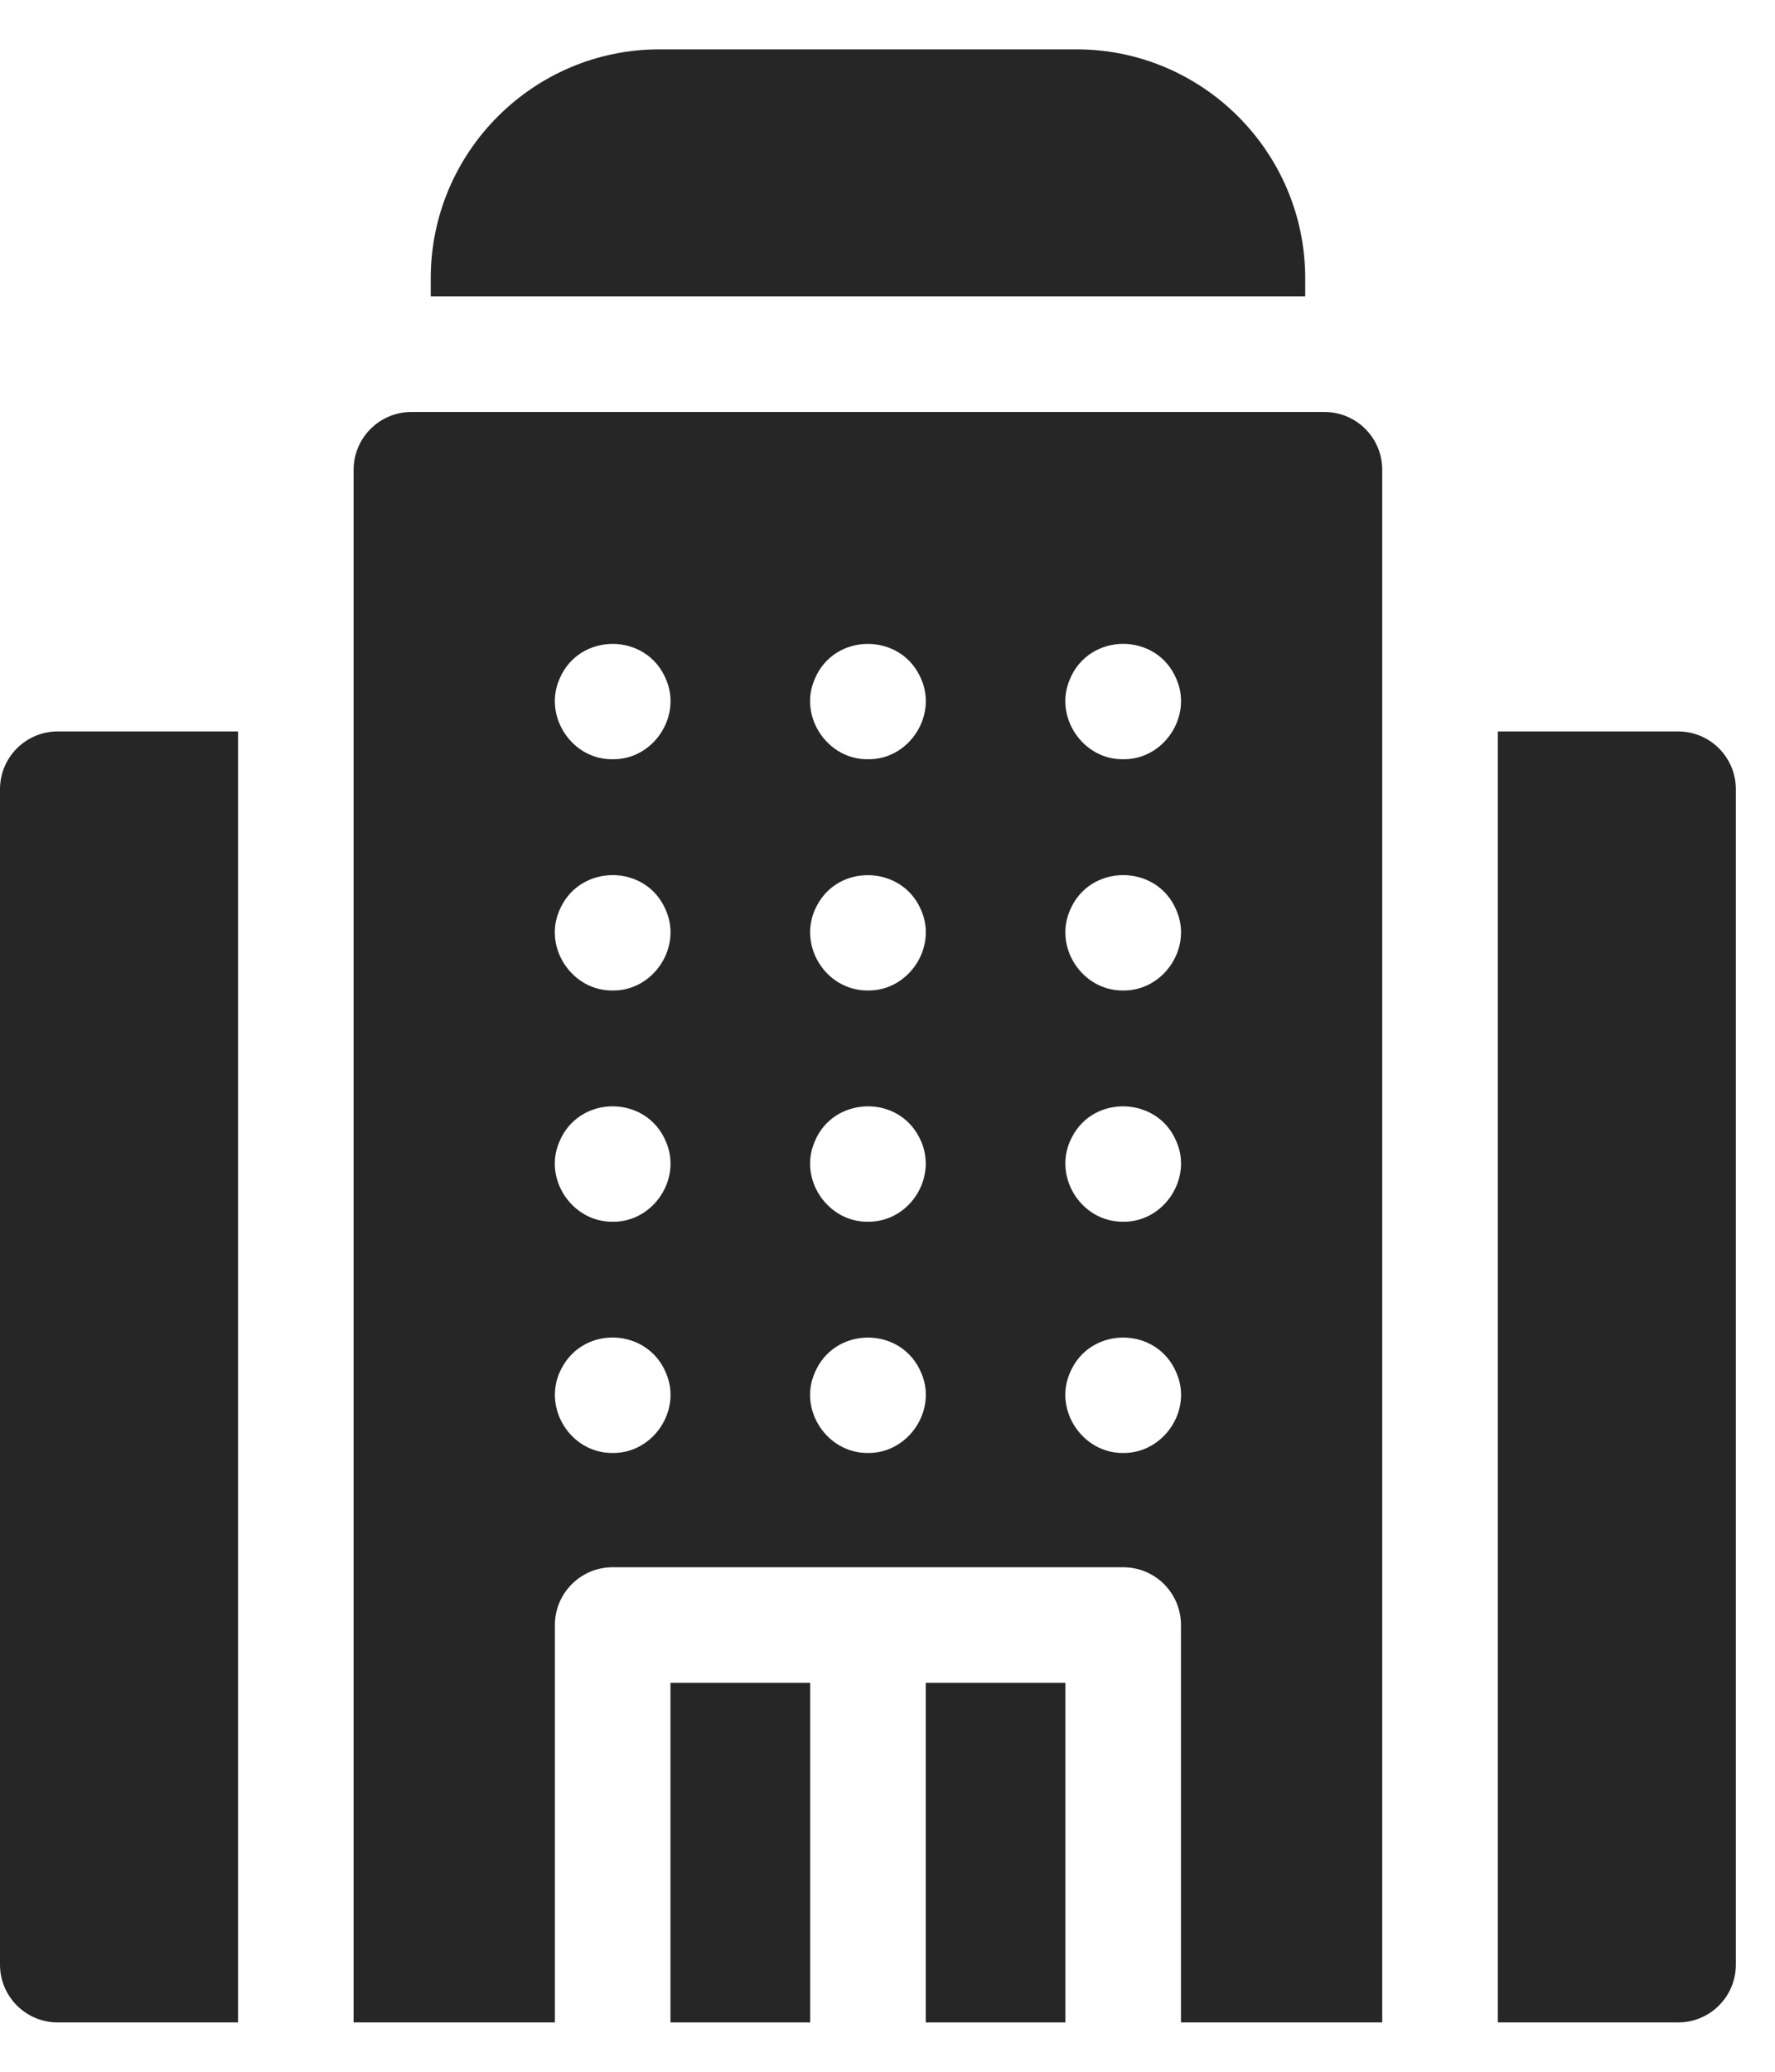
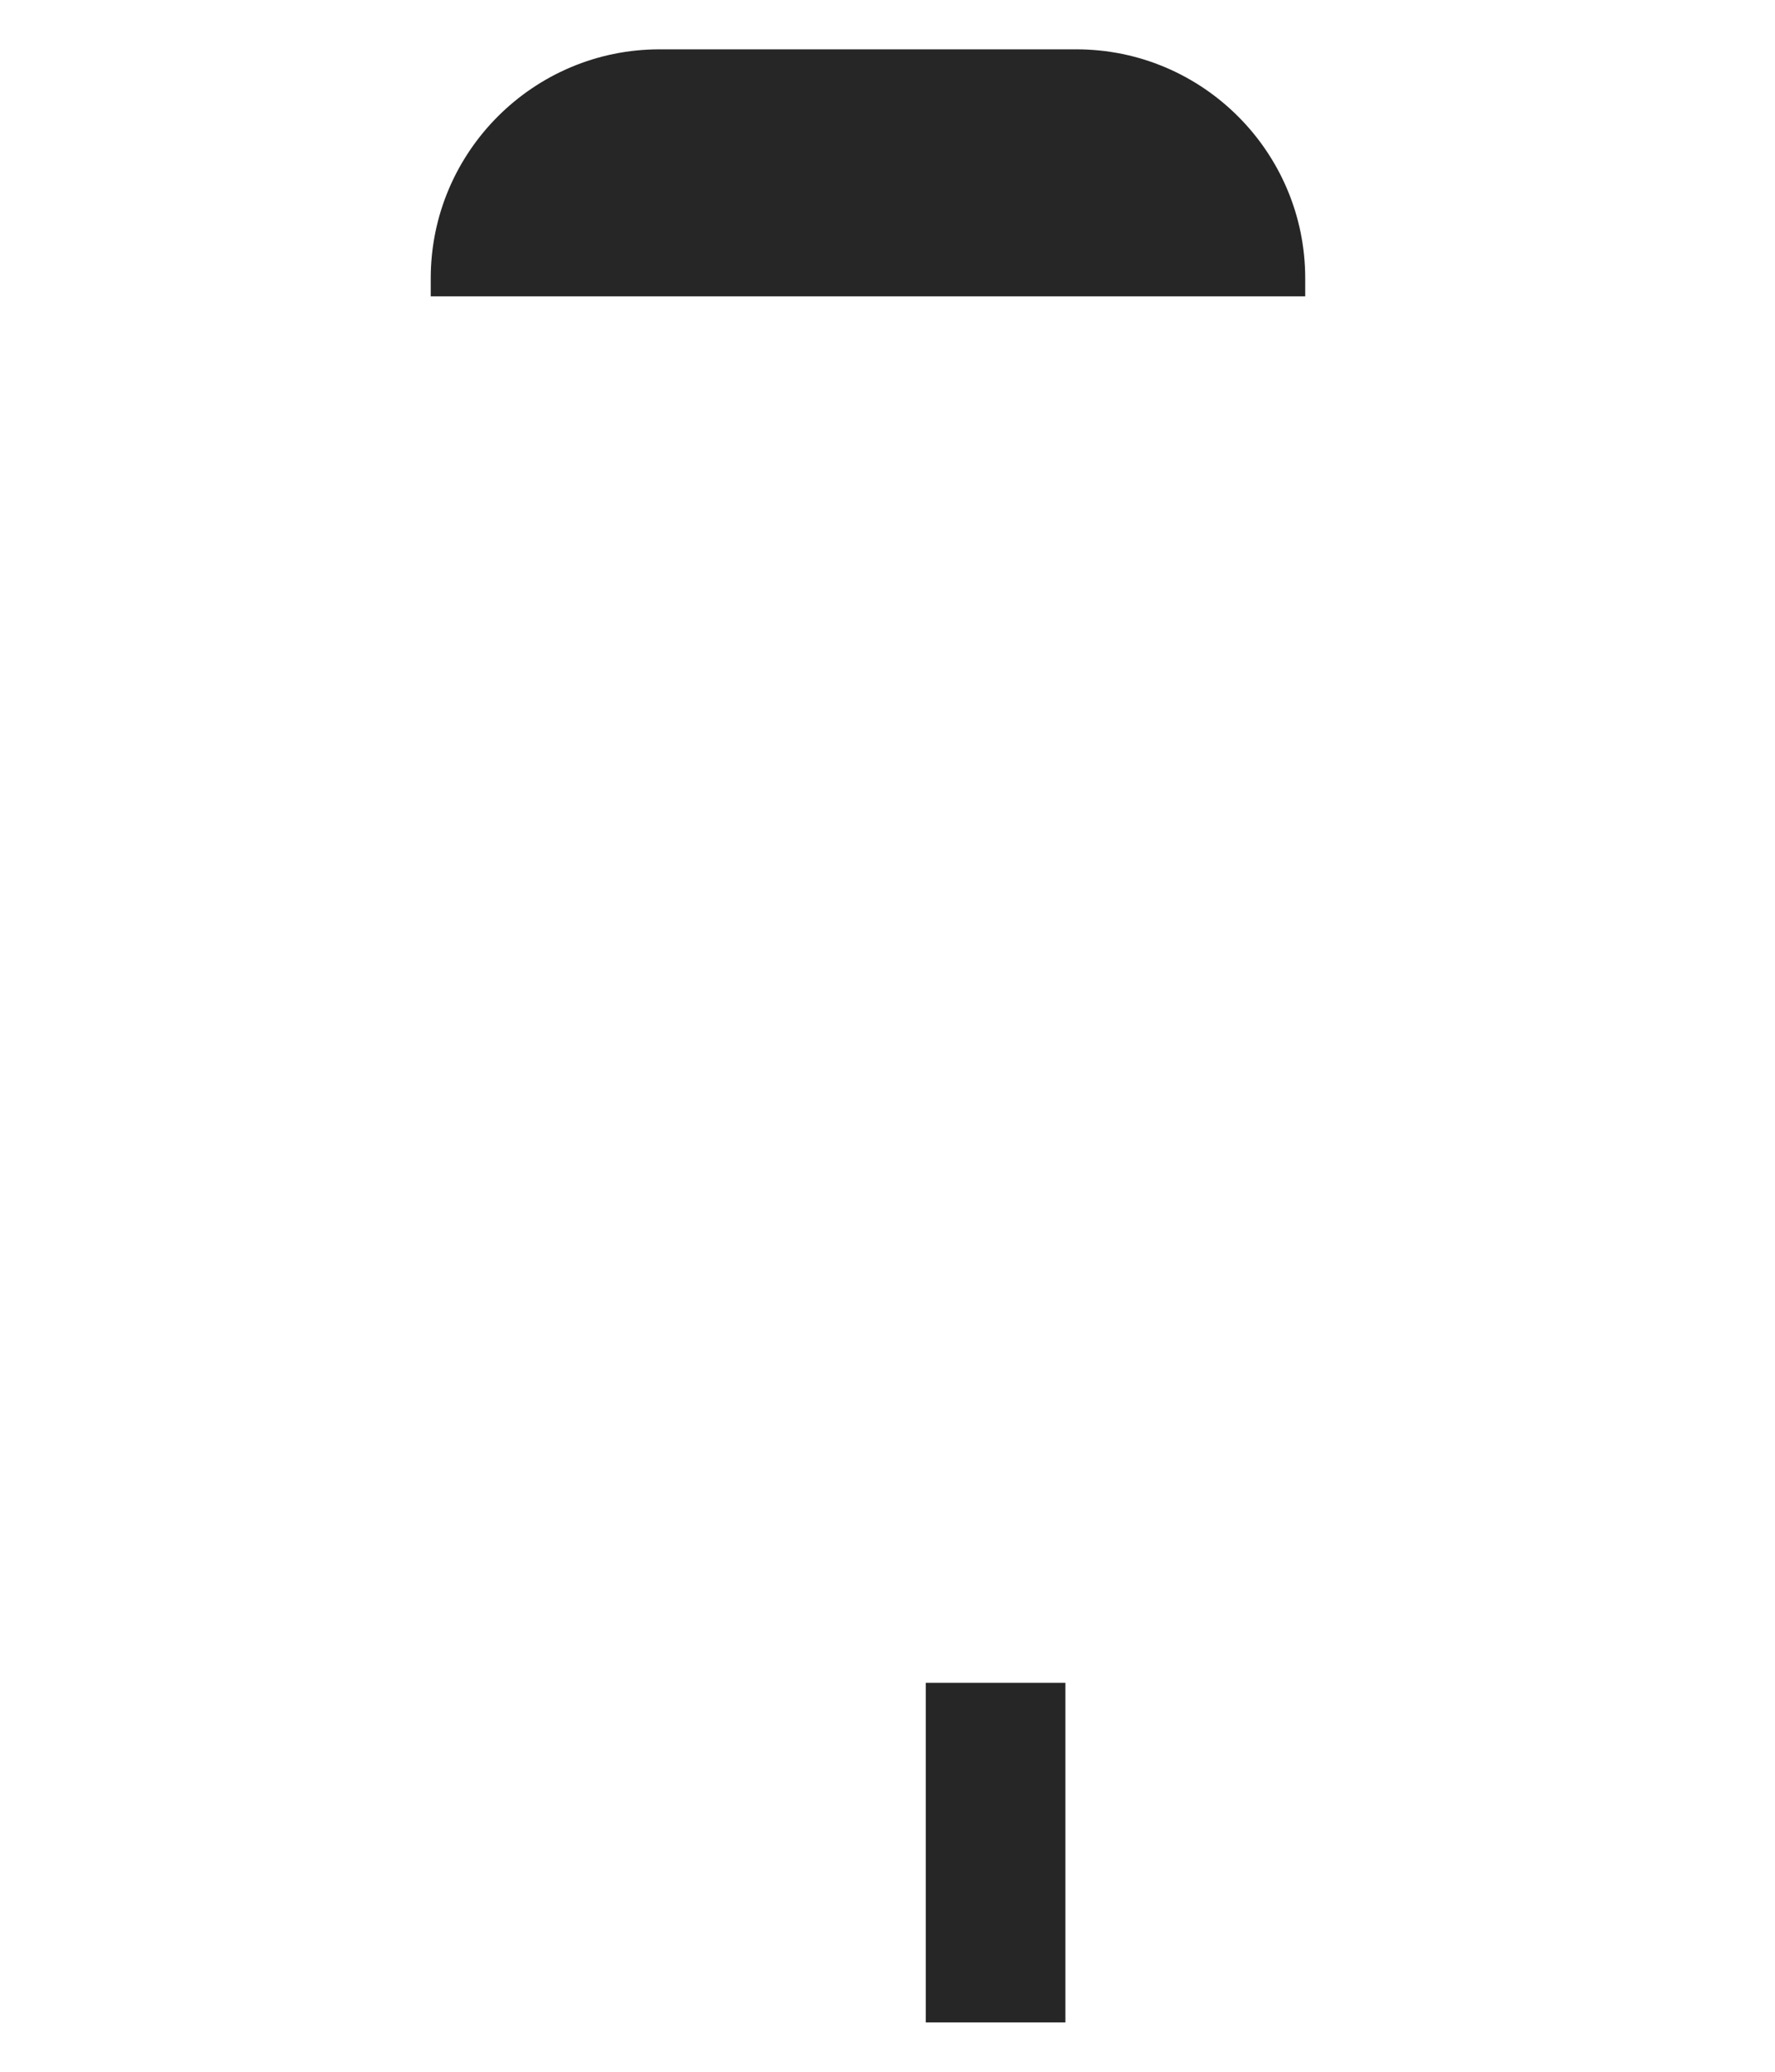
<svg xmlns="http://www.w3.org/2000/svg" width="18" height="21" viewBox="0 0 18 21" fill="none">
-   <path d="M17.017 7.414H15.189V20.5H17.017C17.341 20.5 17.603 20.238 17.603 19.914V8C17.603 7.676 17.341 7.414 17.017 7.414Z" fill="#262626" />
-   <path d="M0 8V19.914C0 20.238 0.262 20.5 0.586 20.5H2.414V7.414H0.586C0.262 7.414 0 7.676 0 8Z" fill="#262626" />
  <path d="M13.236 2.821C13.236 1.541 12.195 0.5 10.915 0.5H6.688C5.409 0.5 4.368 1.541 4.368 2.821V3.004L13.236 3.004V2.821Z" fill="#262626" />
-   <path d="M6.799 17.058H8.216V20.5H6.799V17.058Z" fill="#262626" />
  <path d="M9.388 17.058H10.804V20.5H9.388V17.058Z" fill="#262626" />
-   <path d="M13.431 4.176L4.172 4.176C3.849 4.176 3.586 4.438 3.586 4.762V20.5H5.627V16.472C5.627 16.148 5.89 15.886 6.213 15.886H8.802H11.39C11.714 15.886 11.976 16.148 11.976 16.472V20.5H14.017V4.762C14.017 4.438 13.755 4.176 13.431 4.176ZM11.39 12.384C10.953 12.387 10.664 11.906 10.873 11.522C11.1 11.088 11.748 11.12 11.931 11.574C12.094 11.95 11.8 12.389 11.39 12.384ZM11.39 10.04C10.979 10.045 10.687 9.608 10.849 9.23C11.046 8.751 11.734 8.75 11.931 9.23C12.094 9.607 11.8 10.045 11.39 10.04ZM10.849 6.886C11.046 6.407 11.734 6.406 11.931 6.886C12.094 7.263 11.8 7.702 11.39 7.696C10.98 7.702 10.686 7.264 10.849 6.886ZM5.672 6.886C5.87 6.407 6.556 6.407 6.754 6.886C6.917 7.263 6.624 7.702 6.213 7.696C5.802 7.702 5.51 7.264 5.672 6.886ZM5.672 9.23C5.87 8.751 6.557 8.75 6.754 9.23C6.917 9.607 6.623 10.045 6.213 10.04C5.803 10.045 5.509 9.608 5.672 9.23ZM5.672 11.574C5.87 11.094 6.556 11.094 6.754 11.574C6.917 11.951 6.624 12.389 6.213 12.384C5.802 12.388 5.509 11.951 5.672 11.574ZM6.213 14.728C5.776 14.731 5.487 14.25 5.697 13.866C5.927 13.431 6.568 13.463 6.754 13.918C6.917 14.295 6.624 14.732 6.213 14.728ZM8.802 14.728C8.802 14.728 8.802 14.728 8.802 14.728C8.391 14.732 8.097 14.295 8.261 13.918C8.36 13.678 8.581 13.558 8.802 13.558C9.023 13.558 9.244 13.678 9.343 13.918C9.506 14.295 9.212 14.732 8.802 14.728ZM8.261 11.574C8.356 11.336 8.579 11.215 8.802 11.214C9.006 11.214 9.21 11.315 9.318 11.522C9.528 11.906 9.239 12.387 8.802 12.384C8.802 12.384 8.802 12.384 8.802 12.384C8.392 12.389 8.097 11.951 8.261 11.574ZM8.802 10.04C8.802 10.04 8.802 10.04 8.802 10.04C8.364 10.043 8.076 9.563 8.285 9.178C8.394 8.971 8.598 8.87 8.802 8.871C9.024 8.871 9.246 8.993 9.343 9.23C9.506 9.607 9.212 10.045 8.802 10.04ZM8.802 7.696C8.802 7.696 8.802 7.696 8.802 7.696C8.392 7.702 8.097 7.263 8.261 6.886C8.359 6.646 8.581 6.526 8.802 6.527C9.023 6.527 9.244 6.647 9.343 6.886C9.506 7.263 9.212 7.702 8.802 7.696ZM11.39 14.728C10.98 14.732 10.686 14.295 10.849 13.918C11.046 13.438 11.734 13.438 11.931 13.918C12.095 14.295 11.8 14.732 11.39 14.728Z" fill="#262626" />
</svg>